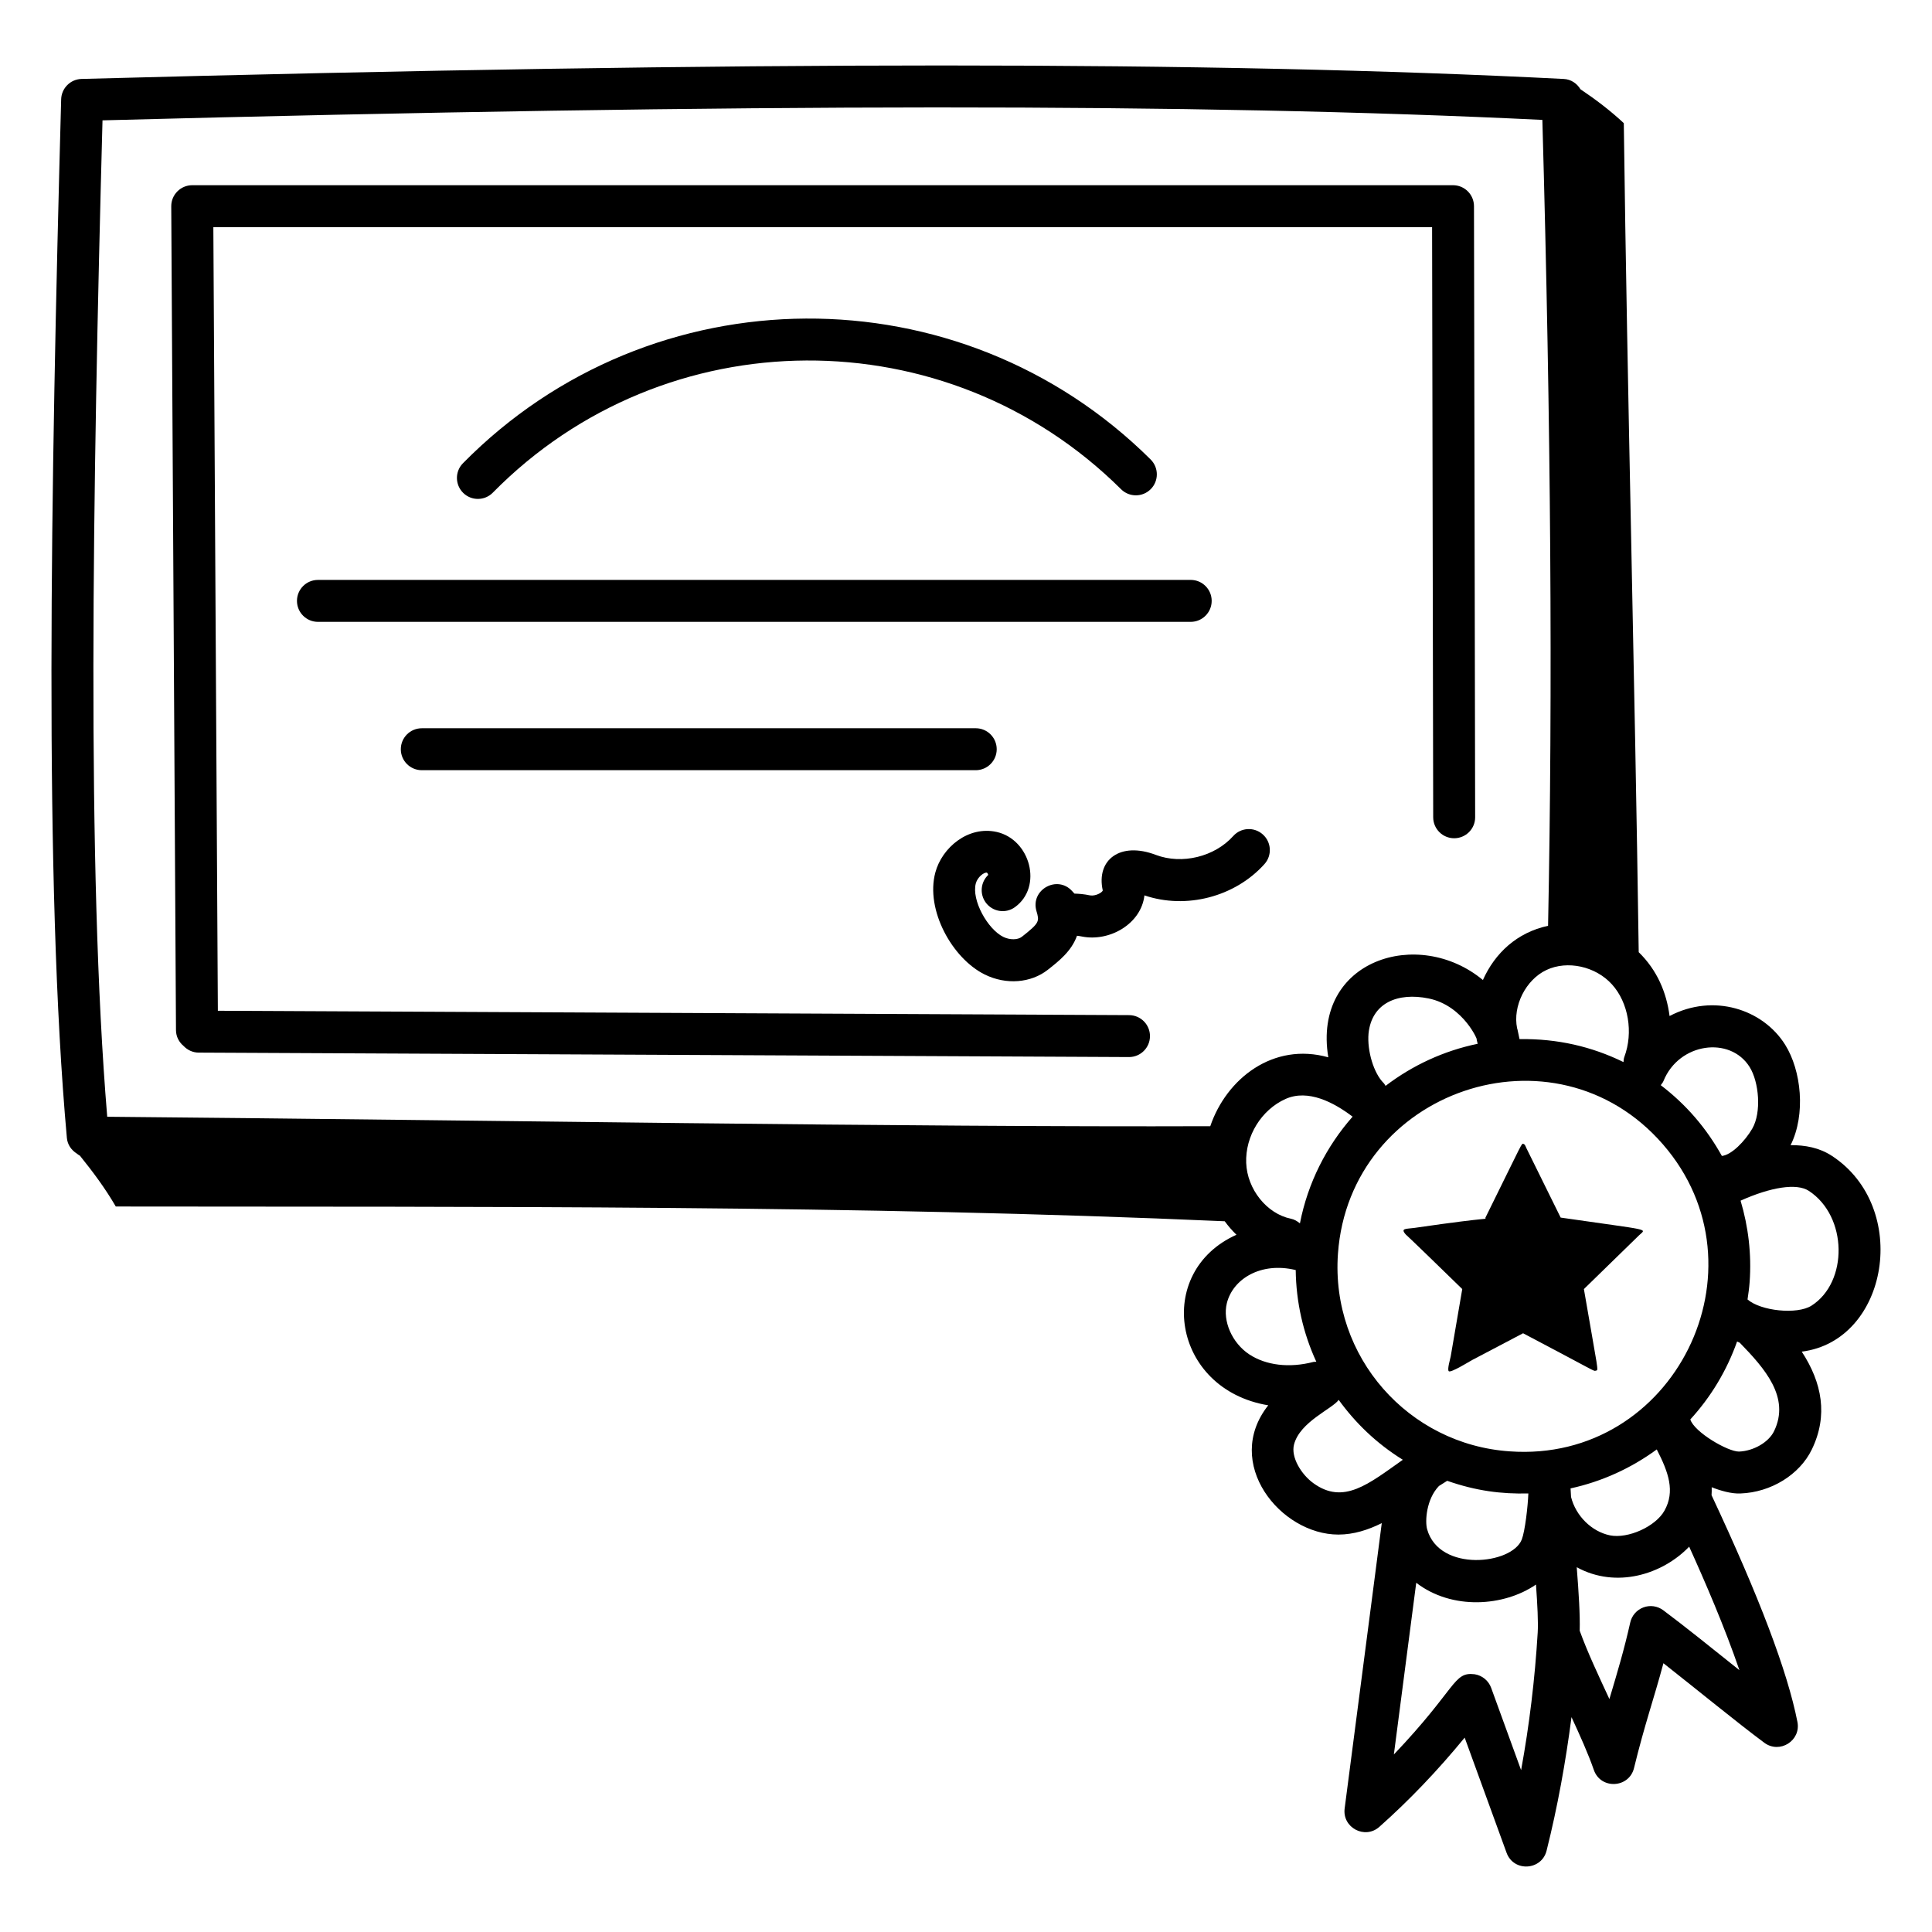
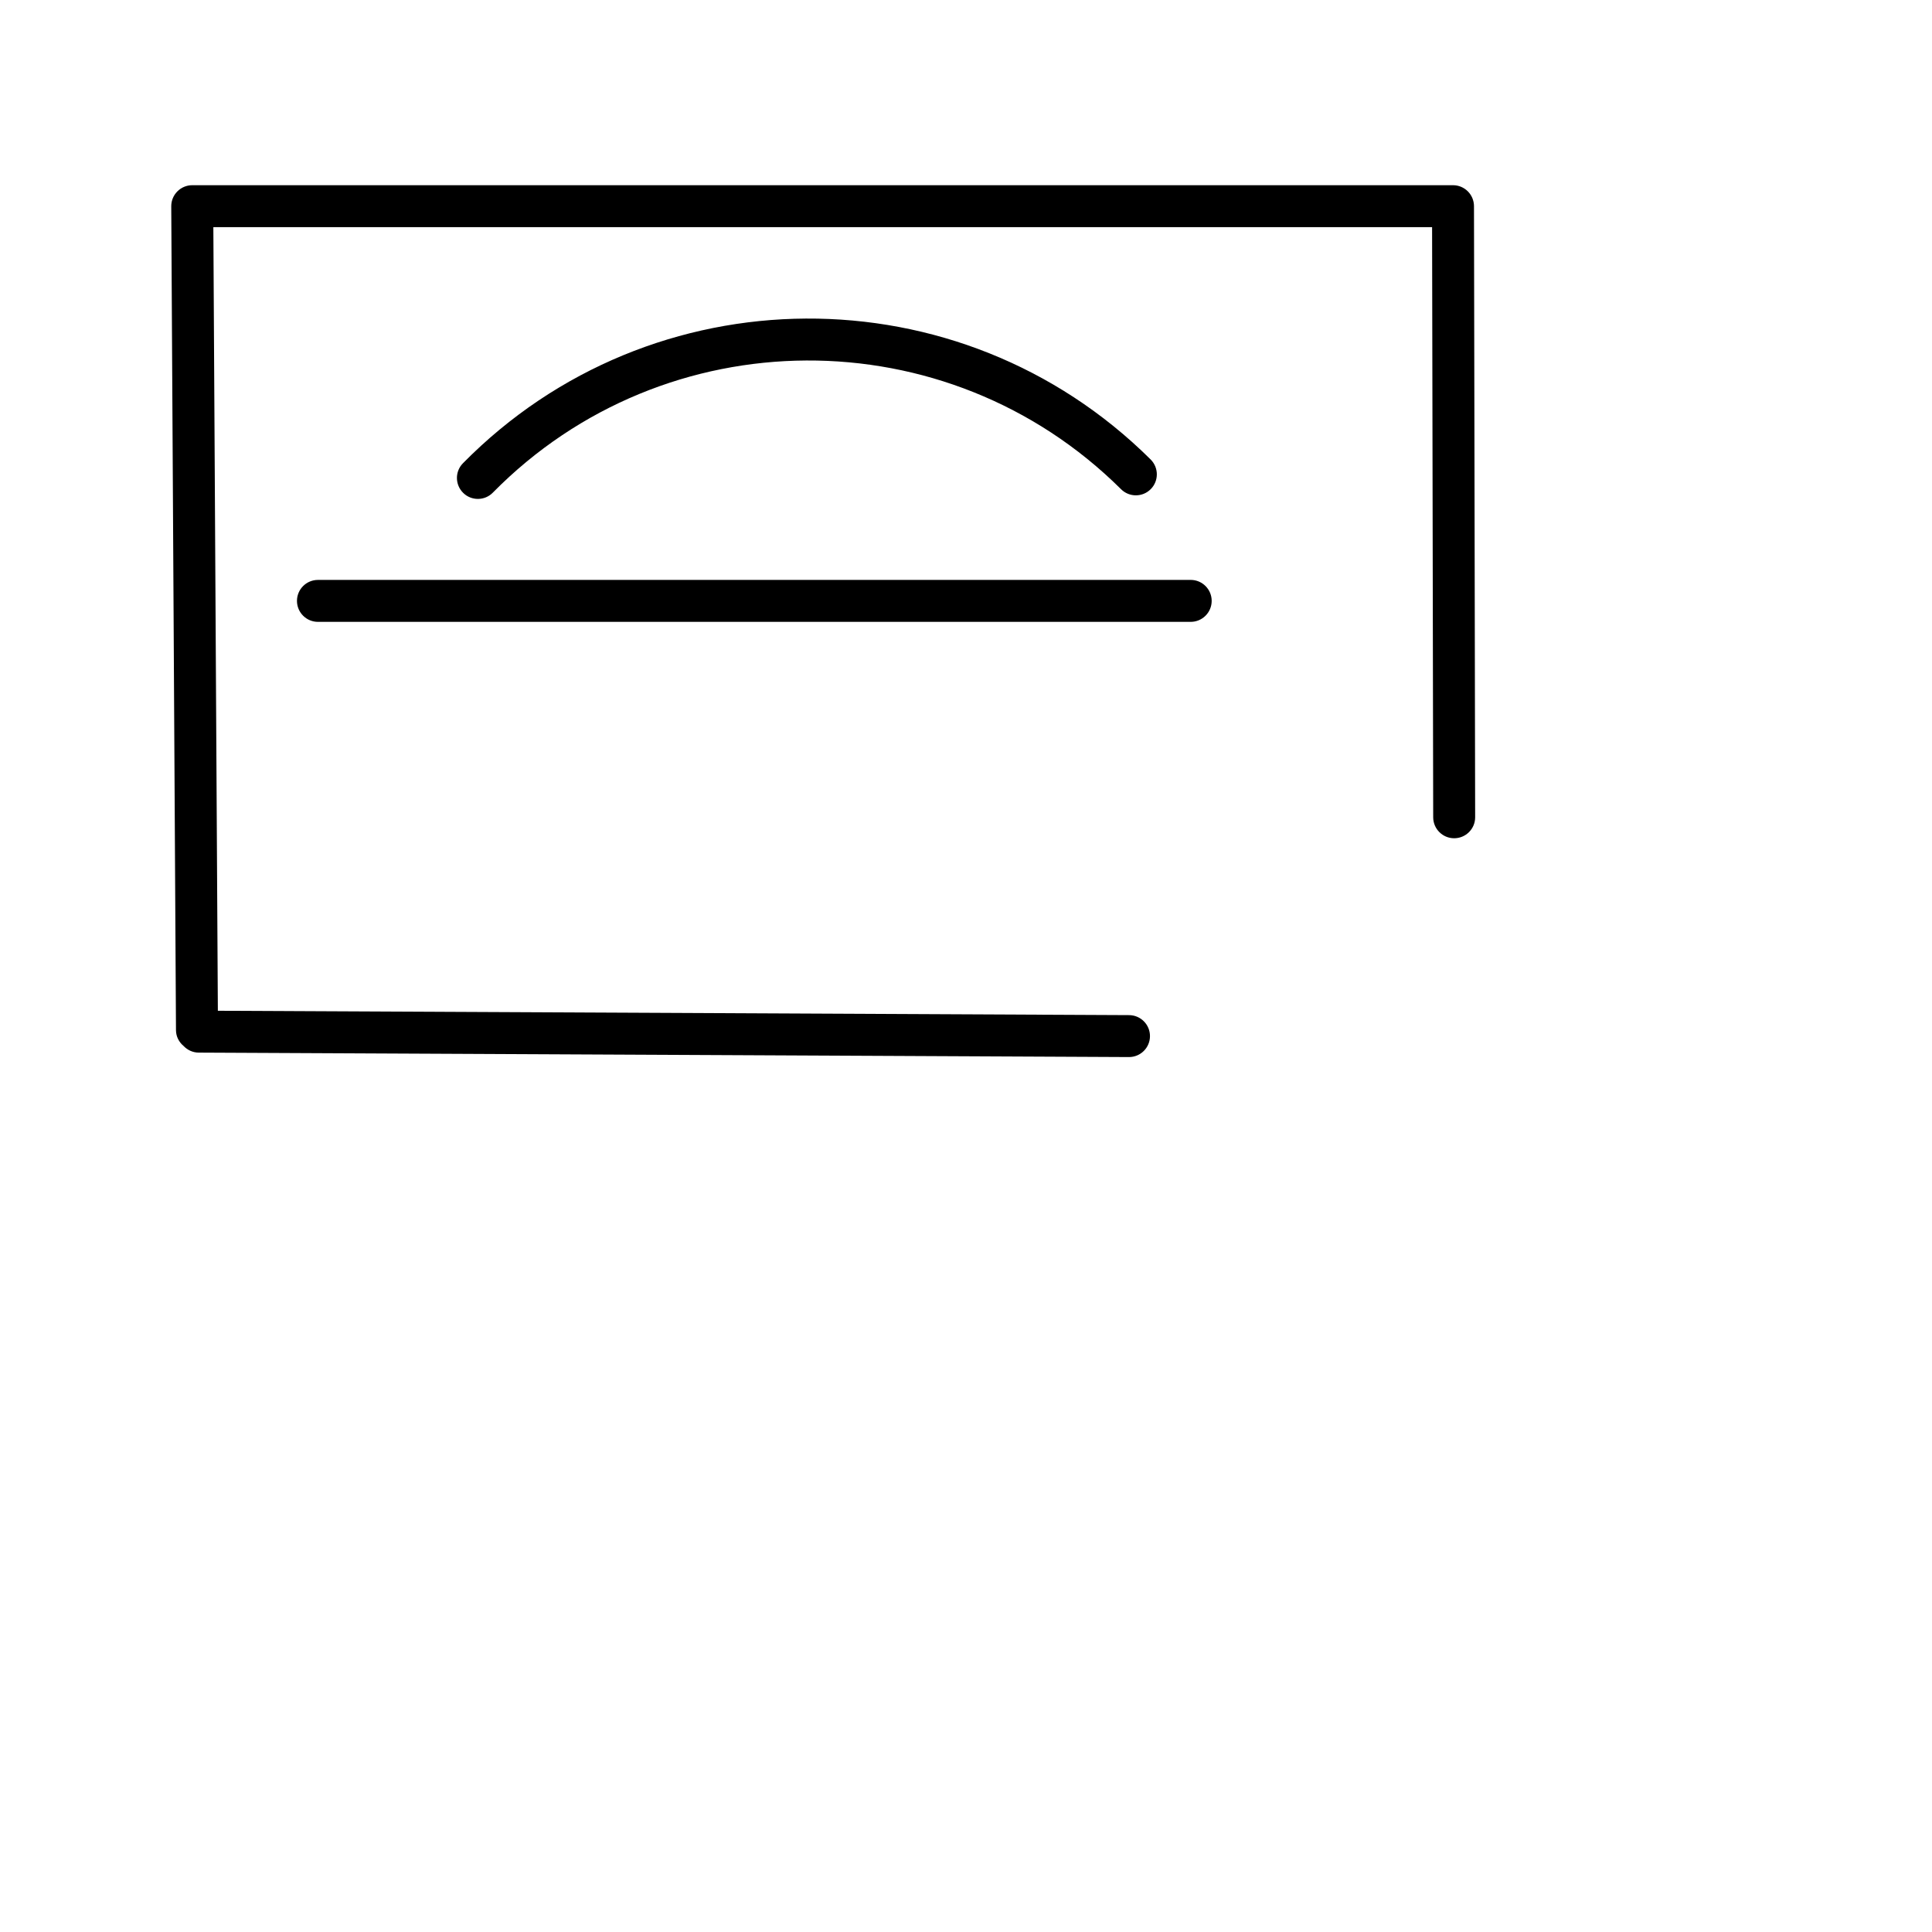
<svg xmlns="http://www.w3.org/2000/svg" fill="#000000" width="800px" height="800px" version="1.1" viewBox="144 144 512 512">
  <g>
    <path d="m192.65 421.19c1.008 1.066 2.414 1.754 3.996 1.762 0.871 0.004 247.35 1.18 246.55 1.18 3.059 0 5.543-2.469 5.559-5.527 0.016-3.066-2.461-5.57-5.531-5.586l-241.49-1.156-1.195-207.67h322.98l0.293 156.4c0.008 3.066 2.492 5.551 5.559 5.551h0.012c3.066-0.008 5.555-2.496 5.547-5.562l-0.309-161.95c-0.008-3.066-2.492-5.551-5.559-5.551h-334.12c-3.039 0-5.57 2.473-5.559 5.586l1.254 218.37c0.016 1.691 0.816 3.148 2.012 4.16z" />
    <path d="m274.6 274.56c45.688-46.379 120.38-46.715 166.5-0.906 2.176 2.164 5.699 2.148 7.859-0.027 2.164-2.18 2.148-5.695-0.027-7.859-50.547-50.211-132.32-49.703-182.24 0.992-2.156 2.184-2.129 5.703 0.059 7.859 2.168 2.152 5.707 2.129 7.852-0.059z" />
    <path d="m222.7 303.24c0 3.066 2.488 5.559 5.559 5.559h231.29c3.066 0 5.559-2.488 5.559-5.559 0-3.066-2.488-5.559-5.559-5.559l-231.29 0.004c-3.07 0-5.559 2.488-5.559 5.555z" />
-     <path d="m255.78 348.11h146.8c3.066 0 5.559-2.488 5.559-5.559 0-3.066-2.488-5.559-5.559-5.559l-146.8 0.004c-3.066 0-5.559 2.488-5.559 5.559 0 3.066 2.488 5.555 5.559 5.555z" />
-     <path d="m470.82 365.56c-4.953 5.512-13.586 7.606-20.508 5-9.457-3.613-15.871 1.305-14.066 9.434-0.199 0.578-1.938 1.527-3.344 1.297-1.707-0.355-2.914-0.434-4.164-0.477-0.172-0.18-0.367-0.398-0.598-0.652-3.93-4.371-11.113-0.391-9.473 5.262 0.797 2.742 0.898 3.098-3.863 6.832-1.098 0.867-3.215 0.875-4.926 0.027-4.148-2.047-8.465-9.762-7.273-14.188 0.445-1.656 2.164-2.973 2.934-2.836 0.133 0.086 0.285 0.355 0.363 0.594-2.004 1.887-2.344 5.016-0.688 7.309 1.809 2.488 5.285 3.047 7.762 1.238 7.434-5.383 4.078-17.902-4.82-19.918-7.613-1.707-14.531 4.176-16.281 10.738-2.672 9.938 4.496 22.805 13.098 27.039 5.691 2.812 12.258 2.242 16.711-1.258 2.914-2.293 6.273-4.926 7.731-9.016 0.363 0.035 0.777 0.094 1.262 0.195 7.301 1.484 15.754-3.309 16.609-10.895 11.051 3.754 23.992 0.414 31.809-8.293 2.051-2.285 1.859-5.797-0.422-7.844-2.289-2.062-5.809-1.875-7.852 0.41z" />
-     <path d="m629.41 450.28c-3.25-2.121-7.023-2.836-10.879-2.801 4.078-8.199 2.836-19.793-1.457-26.633-5.875-9.371-18.961-13.711-30.621-7.59-0.805-6.207-3.266-12.125-8.176-16.918-1.02-72.648-3.019-147.22-3.953-219.7-3.562-3.328-7.449-6.273-11.488-8.988-0.926-1.531-2.496-2.629-4.402-2.723-93.699-4.762-214.85-4.769-392.82-0.008-2.953 0.078-5.324 2.453-5.406 5.406-2.801 103.21-4.559 207.99 1.516 275.25 0.16 1.789 1.203 3.223 2.609 4.117 0.266 0.219 0.547 0.418 0.852 0.586 3.453 4.289 6.688 8.617 9.5 13.461 97.723 0.125 196.05-0.406 293.88 3.91 0.941 1.285 1.973 2.481 3.113 3.578-21.906 9.805-17.125 40.965 8.422 45.195-12.102 15.285 3.215 34.258 18.582 34.258 4.094 0 7.941-1.262 11.5-3.031-1.348 10.422 0.109-0.73-9.836 75.613-0.664 5.078 5.356 8.285 9.195 4.875 7.856-6.969 15.434-14.891 22.613-23.645l11.098 30.504c1.879 5.172 9.289 4.719 10.609-0.551 2.894-11.539 5.047-23.395 6.602-35.387 2.211 4.781 4.398 9.609 5.922 14 1.812 5.227 9.336 4.852 10.648-0.508 2.871-11.746 5.152-17.961 7.793-27.777 8.918 7.012 19.469 15.676 26.742 21.082 4.082 3.023 9.75-0.566 8.77-5.527-2.641-13.402-10.105-33.094-22.758-60.086 0.043-0.711 0.062-1.414 0.039-2.109 2.269 0.906 5.266 1.785 7.641 1.652 8.059-0.289 15.648-4.969 18.887-11.648 4.367-9 2.723-17.695-2.664-25.934 23.027-2.894 28.926-38.242 7.934-51.922zm-82.121 101.7c-2.551 6.641-21.871 8.777-25.086-2.715-0.586-2.082-0.242-7.945 3.129-11.457 0.727-0.469 1.637-1.035 2.188-1.379 7.672 2.676 14.355 3.531 21.508 3.348-0.121 3.363-0.875 9.957-1.738 12.203zm13.055-11.262c-0.055-0.828-0.094-1.574-0.129-2.277 8.359-1.82 16.113-5.387 22.844-10.328 3.164 6.144 4.875 11.121 2.055 16.203-2.352 4.234-9.672 7.523-14.453 6.57-4.879-1.008-9.066-5.176-10.316-10.168zm-16.262-12.094c-26.777-1.82-47.453-24.992-45.512-52.371 3.086-43.328 57.414-62.016 86.121-28.992 28.492 32.785 3.043 84.5-40.609 81.363zm-8.793-109.23c0.004 0.012 0.012-0.156 0.309 1.223-8.992 1.855-17.297 5.723-24.406 11.152-0.176-0.238-0.277-0.512-0.492-0.727-2.625-2.574-4.43-8.523-4.023-13.16 0.84-8.145 7.789-10.941 15.914-9.281 9.508 1.945 13.379 11.832 12.699 10.793zm35.895-14.527c4.371 4.824 5.715 12.75 3.273 19.262-0.164 0.441-0.164 0.887-0.215 1.336-8.367-4.106-17.547-6.25-27.551-6.086-0.156-0.742-0.68-3.219-0.523-2.477-0.023-0.137-0.082-0.27-0.117-0.402-1.211-5.856 2.269-12.855 7.769-15.441 5.57-2.625 13.031-0.973 17.363 3.809zm-82.691 63.344c-0.688-0.578-1.465-1.051-2.406-1.242-6.375-1.309-11.574-7.809-11.832-14.789-0.266-7.121 4.031-14.086 10.445-16.953 5.949-2.648 12.746 0.891 17.75 4.703-6.918 7.852-11.859 17.512-13.957 28.281zm119.17-41.457c2.504 4 3.195 12.062 0.699 16.359-1.941 3.34-5.531 6.992-8.047 7.223-4.098-7.375-9.457-13.609-16.199-18.754 0.254-0.352 0.547-0.668 0.719-1.09 4.086-10.156 17.648-12 22.828-3.738zm-436.49-250.86c171.59-4.523 289.81-4.574 381.57-0.117 2.277 81.246 2.762 151.18 1.512 213.57-8.23 1.766-14.09 7.238-17.27 14.371-17.078-14.191-45.215-5.356-40.973 20.484-14.566-4.098-26.988 5.633-31.277 18.254-79.984 0.293-193.84-1.633-292.32-2.504-5.457-65.656-3.894-165.19-1.25-264.05zm297.95 313.48c1.59-6.438 9.004-11.016 18.184-8.812 0.023 0.004 0.047-0.004 0.07 0.004 0.102 8.492 1.965 16.738 5.465 24.32-0.27 0.031-0.527-0.023-0.797 0.047-6.336 1.648-12.52 0.918-16.969-2.004-4.562-3.012-7.121-8.836-5.953-13.555zm22.918 47.672c-3.156-2.285-6.004-6.859-5.109-10.254 1.59-6.027 10.109-9.402 11.836-11.805 4.402 6.062 9.906 11.469 16.996 15.871-9.023 6.363-15.695 12.031-23.723 6.188zm55.066 76.059-7.938-21.816c-0.695-1.91-2.387-3.293-4.402-3.598-5.676-0.676-4.617 3.652-21.379 21.266 0.102-0.781 4.543-34.867 5.926-45.504 9.508 7.312 23.281 6.293 31.734 0.473 0.379 5.25 0.625 10.047 0.457 12.711-0.738 12.305-2.211 24.504-4.398 36.469zm37.668-42.375c-1.516-1.129-3.496-1.41-5.25-0.754-1.766 0.66-3.078 2.156-3.492 3.992-1.629 7.273-3.367 13.051-5.527 20.297-2.711-5.856-5.812-12.379-7.871-18.113 0.125-4.062-0.258-10.18-0.785-16.82 10.473 5.738 22.703 1.93 29.797-5.445 4.102 9.035 9.395 21.262 13.316 32.723-7.047-5.637-14.777-11.855-20.188-15.879zm29.363-47.445c-1.426 2.93-5.418 5.254-9.293 5.398-2.996 0.02-11.867-5.176-12.895-8.516 5.41-5.906 9.652-12.902 12.395-20.652 0.23 0.109 0.461 0.211 0.699 0.312 6.644 6.832 13.441 14.508 9.094 23.457zm9.918-33.266c-3.801 2.418-13.43 1.414-16.941-1.648 0.23-1.539 0.445-3.086 0.559-4.664v0.008c0.527-7.387-0.348-14.645-2.402-21.527 8.02-3.602 14.855-4.691 18.07-2.606 10.34 6.754 10.488 24.207 0.715 30.438z" />
-     <path d="m557.59 466.67c-0.844-1.711-7.883-15.969-9.047-18.332-0.18-0.363-0.383-1.113-0.824-1.195-0.578-0.027 0.336-1.516-10.051 19.527-0.367 0.742 3.394-0.492-18.824 2.734-2.168 0.316-3.91 0.004-2.207 1.852 0.047 0.055-0.945-1.062 14.875 14.359-1.012 5.906-2.633 15.355-3.059 17.84-0.109 0.641-0.969 3.434-0.523 3.922 0.496 0.543 5.508-2.59 6.199-2.953 1.023-0.539 13.422-7.055 13.504-7.098 20.09 10.562 18.551 10.055 19.293 9.906 0.773-0.152 0.645 0.629-3.176-21.617 7.242-7.059 13.648-13.305 14.602-14.234 1.957-1.91 3.766-1.145-20.762-4.711z" />
  </g>
</svg>